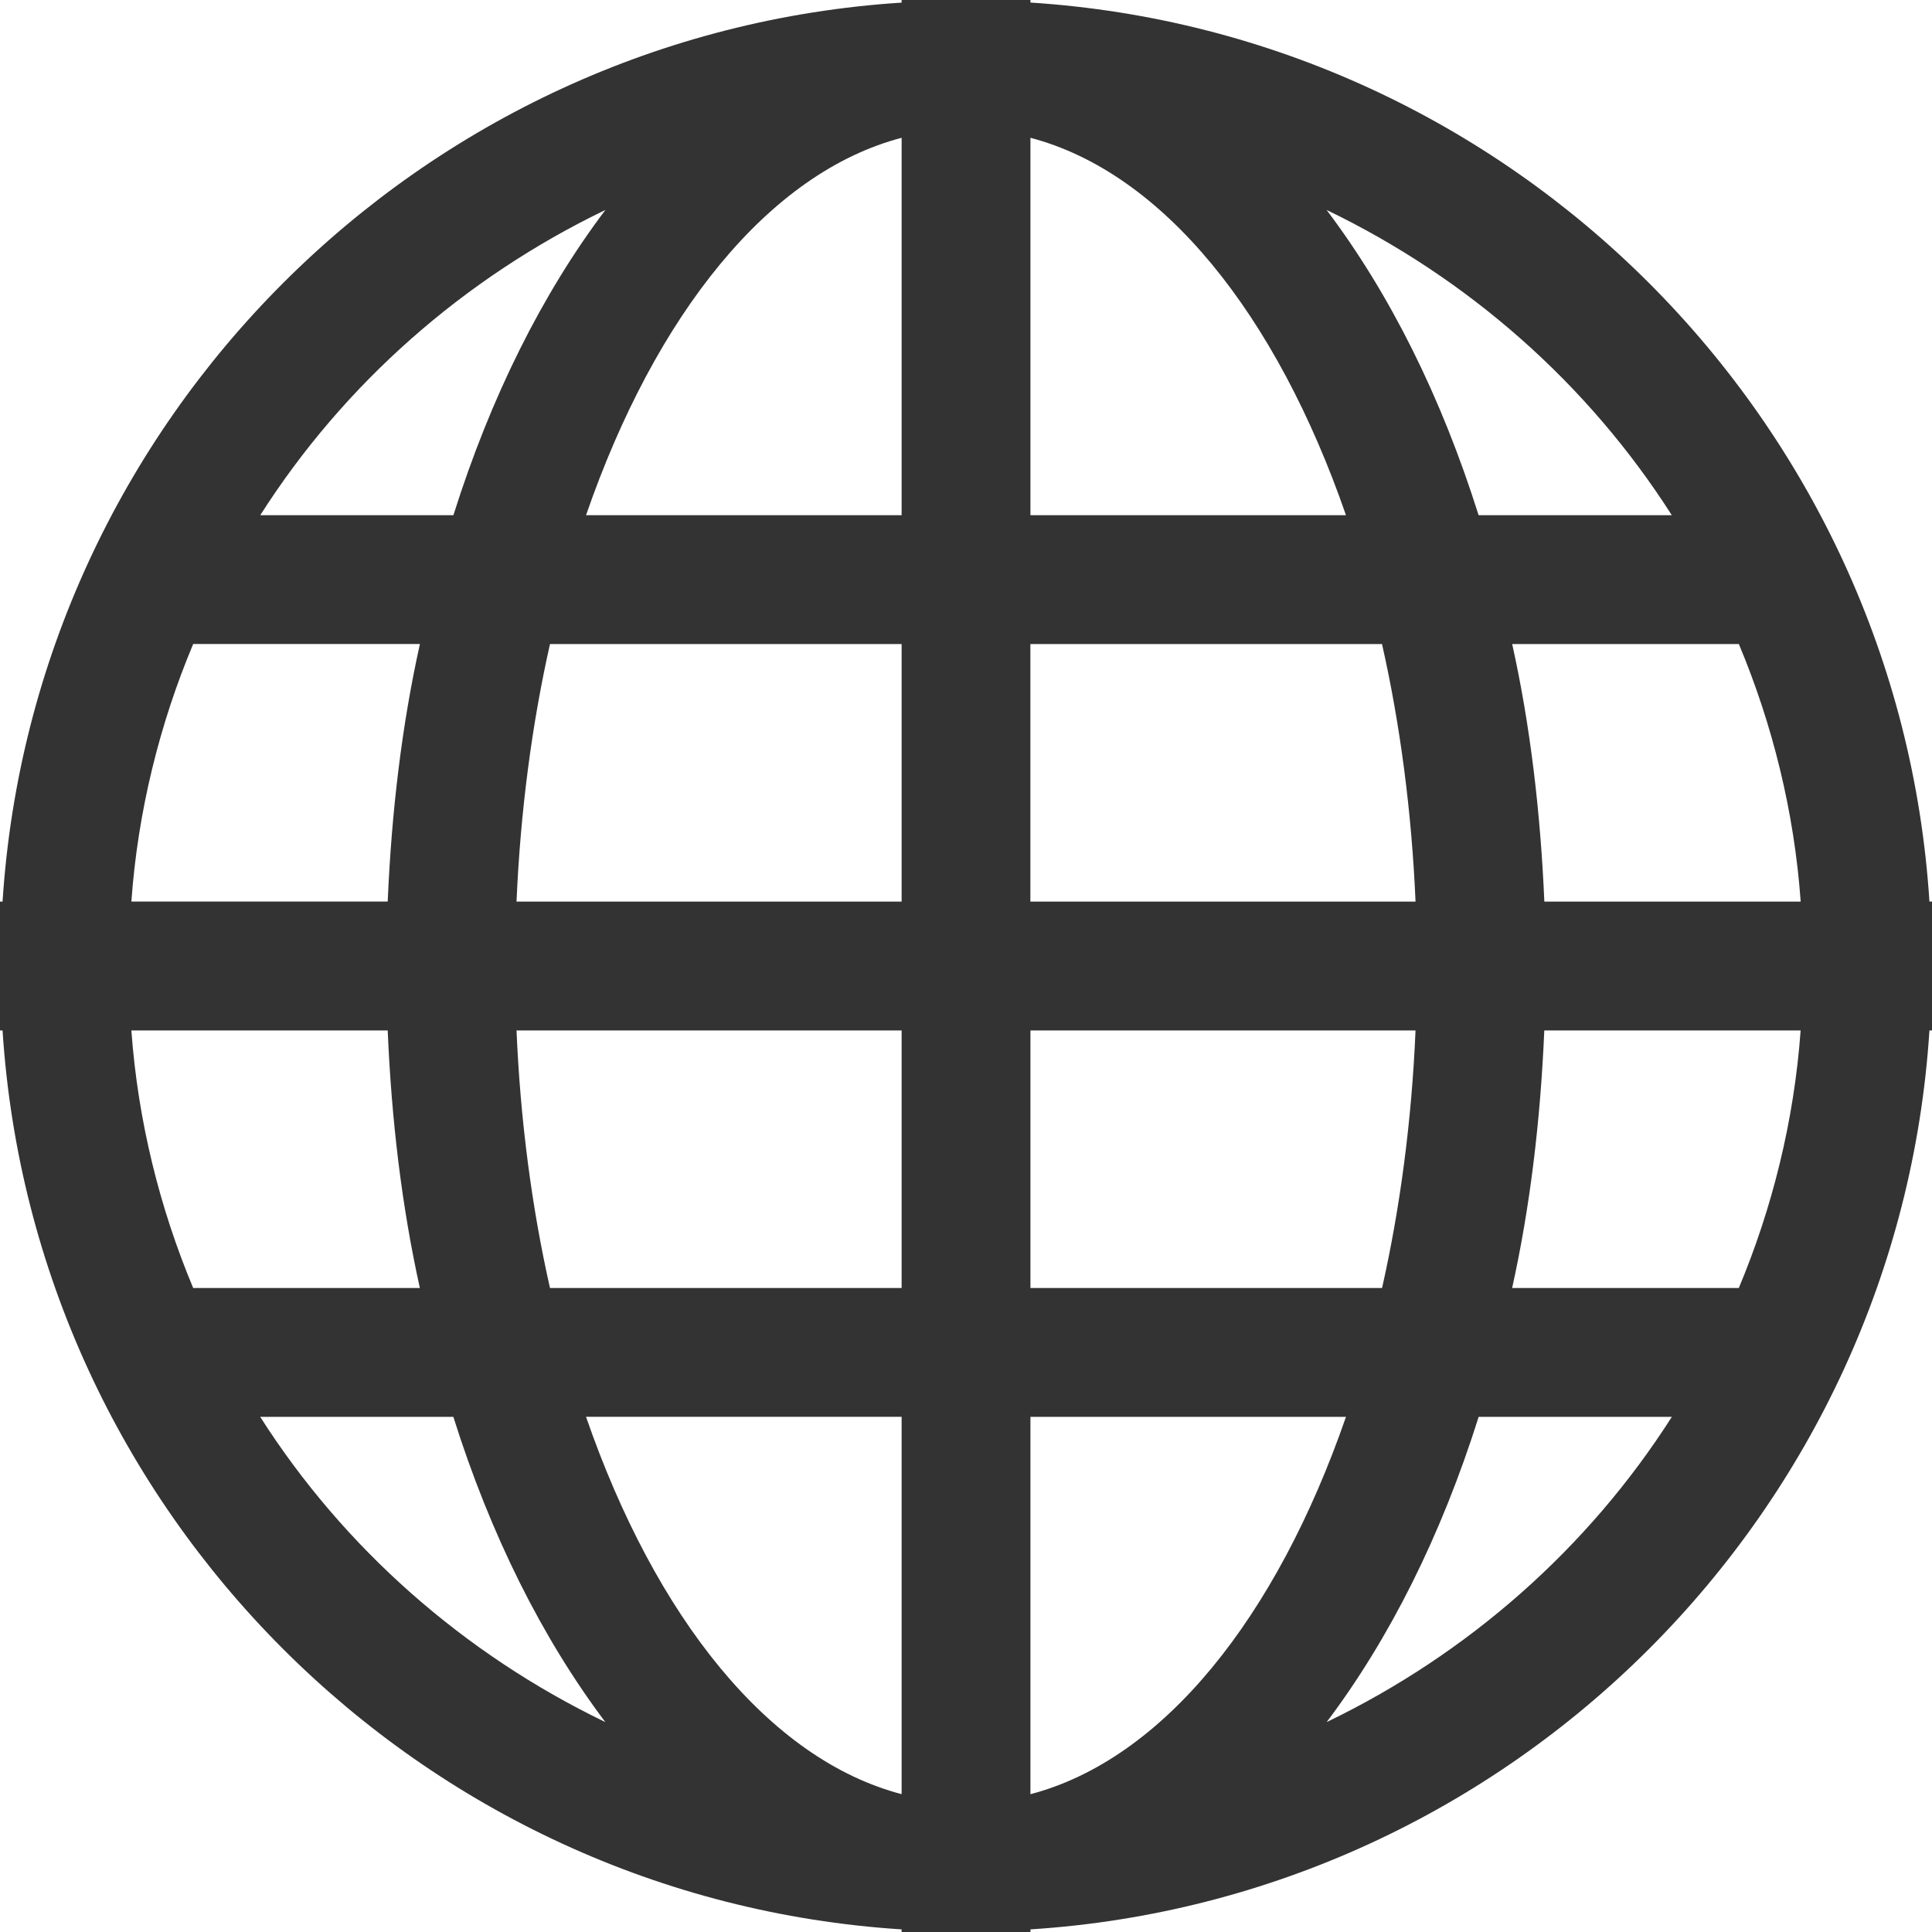
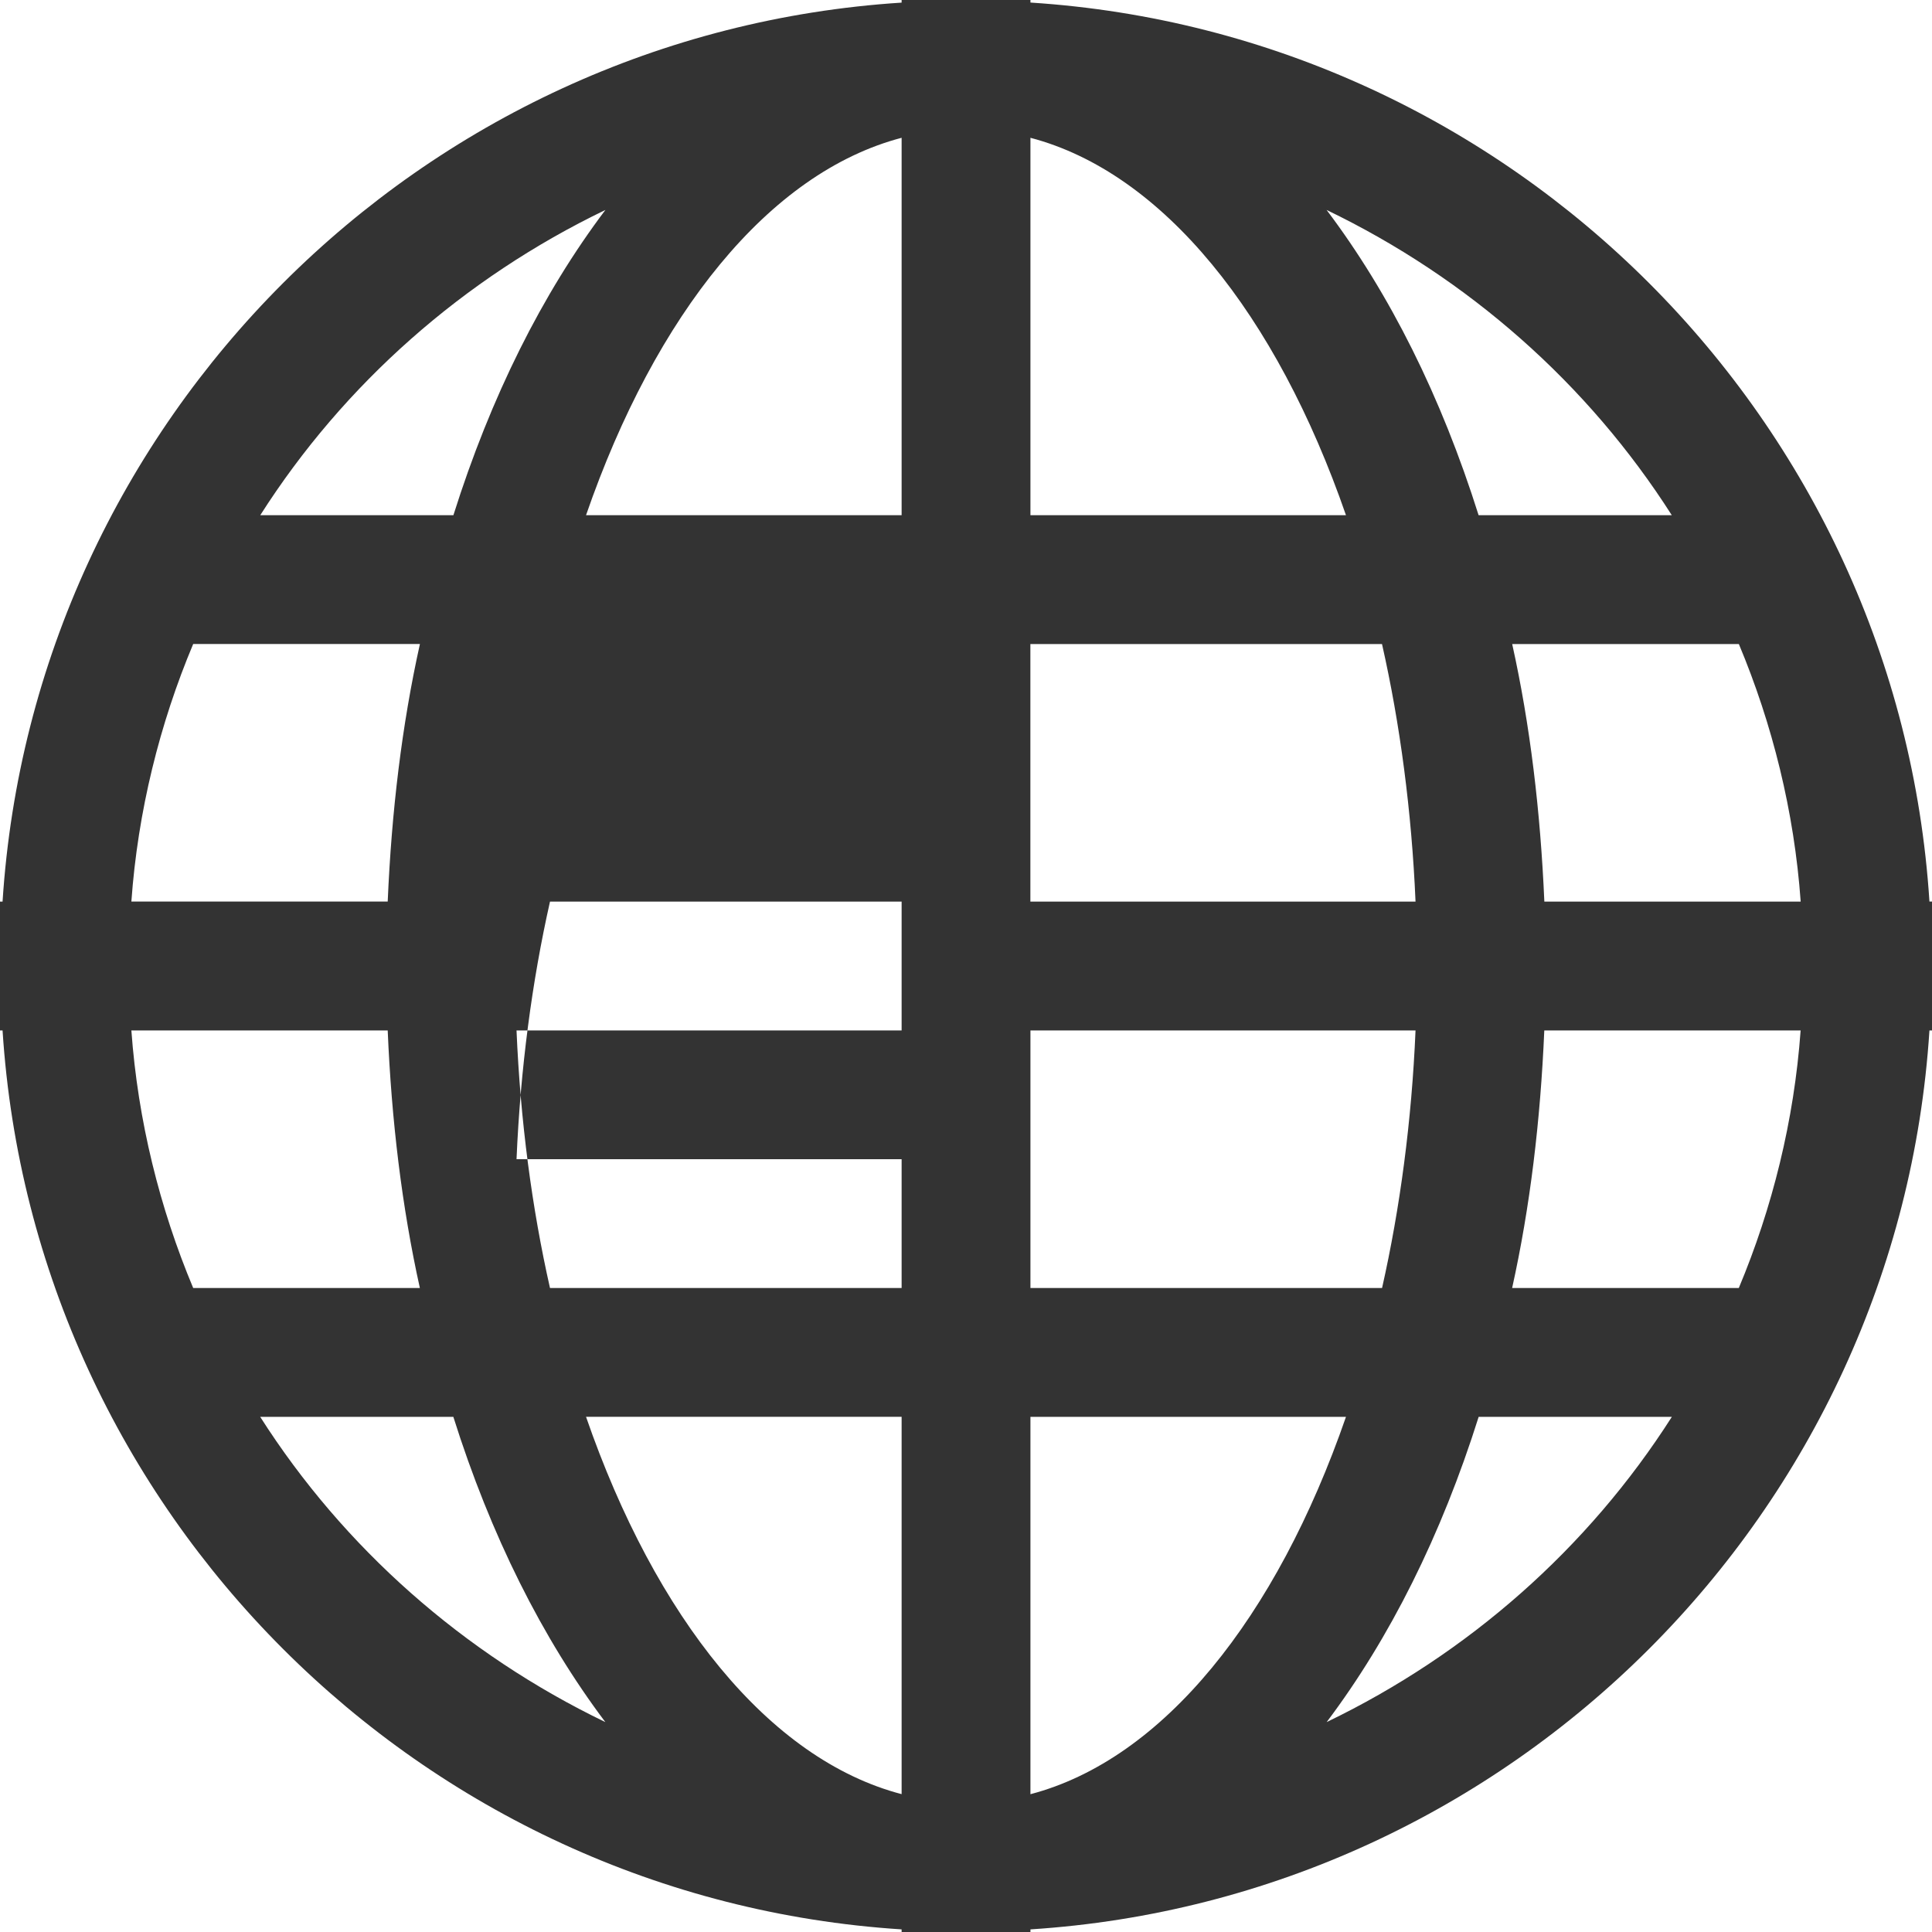
<svg xmlns="http://www.w3.org/2000/svg" version="1.1" id="Layer_1" x="0px" y="0px" width="34px" height="34px" viewBox="111 111 34 34" enable-background="new 111 111 34 34" xml:space="preserve">
  <title />
  <g id="Group" transform="translate(-96, -192)">
    <g id="XMLID_1_">
      <g>
-         <path fill="#333333" d="M241,320v1.134h-0.045c-0.544,8.477-7.344,15.277-15.821,15.82V337H224h-1.133v-0.046     c-8.478-0.543-15.277-7.344-15.822-15.82H207V320v-1.133h0.045c0.545-8.477,7.345-15.277,15.822-15.821V303H224h1.134v0.045     c8.478,0.544,15.277,7.344,15.821,15.821H241V320z M234.178,318.867h4.511c-0.113-1.586-0.499-3.128-1.088-4.533h-3.989     C233.929,315.762,234.109,317.28,234.178,318.867z M238.688,321.134h-4.511c-0.068,1.586-0.249,3.104-0.566,4.533h3.989     C238.189,324.262,238.574,322.72,238.688,321.134z M233.021,312.067h3.4c-1.474-2.312-3.582-4.171-6.075-5.372     C231.458,308.168,232.364,309.981,233.021,312.067z M236.422,327.934h-3.4c-0.657,2.085-1.564,3.898-2.675,5.372     C232.841,332.104,234.948,330.245,236.422,327.934z M225.134,318.867h6.777c-0.068-1.586-0.272-3.128-0.59-4.533h-6.188V318.867     L225.134,318.867z M231.911,321.134h-6.777v4.533h6.188C231.639,324.262,231.844,322.72,231.911,321.134z M225.134,312.067h5.553     c-1.224-3.536-3.219-6.029-5.553-6.642V312.067L225.134,312.067z M230.687,327.934h-5.553v6.641     C227.468,333.963,229.463,331.47,230.687,327.934z M222.867,334.574v-6.641h-5.554     C218.537,331.47,220.532,333.963,222.867,334.574z M222.867,325.667v-4.533h-6.777c0.067,1.586,0.271,3.128,0.589,4.533H222.867z      M222.867,318.867v-4.533h-6.188c-0.317,1.405-0.521,2.947-0.589,4.533H222.867z M222.867,312.067v-6.642     c-2.335,0.612-4.33,3.105-5.554,6.642H222.867z M214.979,312.067c0.657-2.085,1.564-3.899,2.675-5.372     c-2.493,1.201-4.602,3.06-6.074,5.372H214.979z M217.653,333.306c-1.11-1.474-2.018-3.287-2.675-5.372h-3.399     C213.052,330.245,215.16,332.104,217.653,333.306z M214.39,314.333H210.4c-0.59,1.405-0.975,2.947-1.088,4.533h4.511     C213.891,317.28,214.072,315.762,214.39,314.333z M210.4,325.667h3.989c-0.317-1.429-0.499-2.947-0.566-4.533h-4.511     C209.426,322.72,209.811,324.262,210.4,325.667z" />
+         <path fill="#333333" d="M241,320v1.134h-0.045c-0.544,8.477-7.344,15.277-15.821,15.82V337H224h-1.133v-0.046     c-8.478-0.543-15.277-7.344-15.822-15.82H207V320v-1.133h0.045c0.545-8.477,7.345-15.277,15.822-15.821V303H224h1.134v0.045     c8.478,0.544,15.277,7.344,15.821,15.821H241V320z M234.178,318.867h4.511c-0.113-1.586-0.499-3.128-1.088-4.533h-3.989     C233.929,315.762,234.109,317.28,234.178,318.867z M238.688,321.134h-4.511c-0.068,1.586-0.249,3.104-0.566,4.533h3.989     C238.189,324.262,238.574,322.72,238.688,321.134z M233.021,312.067h3.4c-1.474-2.312-3.582-4.171-6.075-5.372     C231.458,308.168,232.364,309.981,233.021,312.067z M236.422,327.934h-3.4c-0.657,2.085-1.564,3.898-2.675,5.372     C232.841,332.104,234.948,330.245,236.422,327.934z M225.134,318.867h6.777c-0.068-1.586-0.272-3.128-0.59-4.533h-6.188V318.867     L225.134,318.867z M231.911,321.134h-6.777v4.533h6.188C231.639,324.262,231.844,322.72,231.911,321.134z M225.134,312.067h5.553     c-1.224-3.536-3.219-6.029-5.553-6.642V312.067L225.134,312.067z M230.687,327.934h-5.553v6.641     C227.468,333.963,229.463,331.47,230.687,327.934z M222.867,334.574v-6.641h-5.554     C218.537,331.47,220.532,333.963,222.867,334.574z M222.867,325.667v-4.533h-6.777c0.067,1.586,0.271,3.128,0.589,4.533H222.867z      M222.867,318.867h-6.188c-0.317,1.405-0.521,2.947-0.589,4.533H222.867z M222.867,312.067v-6.642     c-2.335,0.612-4.33,3.105-5.554,6.642H222.867z M214.979,312.067c0.657-2.085,1.564-3.899,2.675-5.372     c-2.493,1.201-4.602,3.06-6.074,5.372H214.979z M217.653,333.306c-1.11-1.474-2.018-3.287-2.675-5.372h-3.399     C213.052,330.245,215.16,332.104,217.653,333.306z M214.39,314.333H210.4c-0.59,1.405-0.975,2.947-1.088,4.533h4.511     C213.891,317.28,214.072,315.762,214.39,314.333z M210.4,325.667h3.989c-0.317-1.429-0.499-2.947-0.566-4.533h-4.511     C209.426,322.72,209.811,324.262,210.4,325.667z" />
      </g>
    </g>
  </g>
</svg>